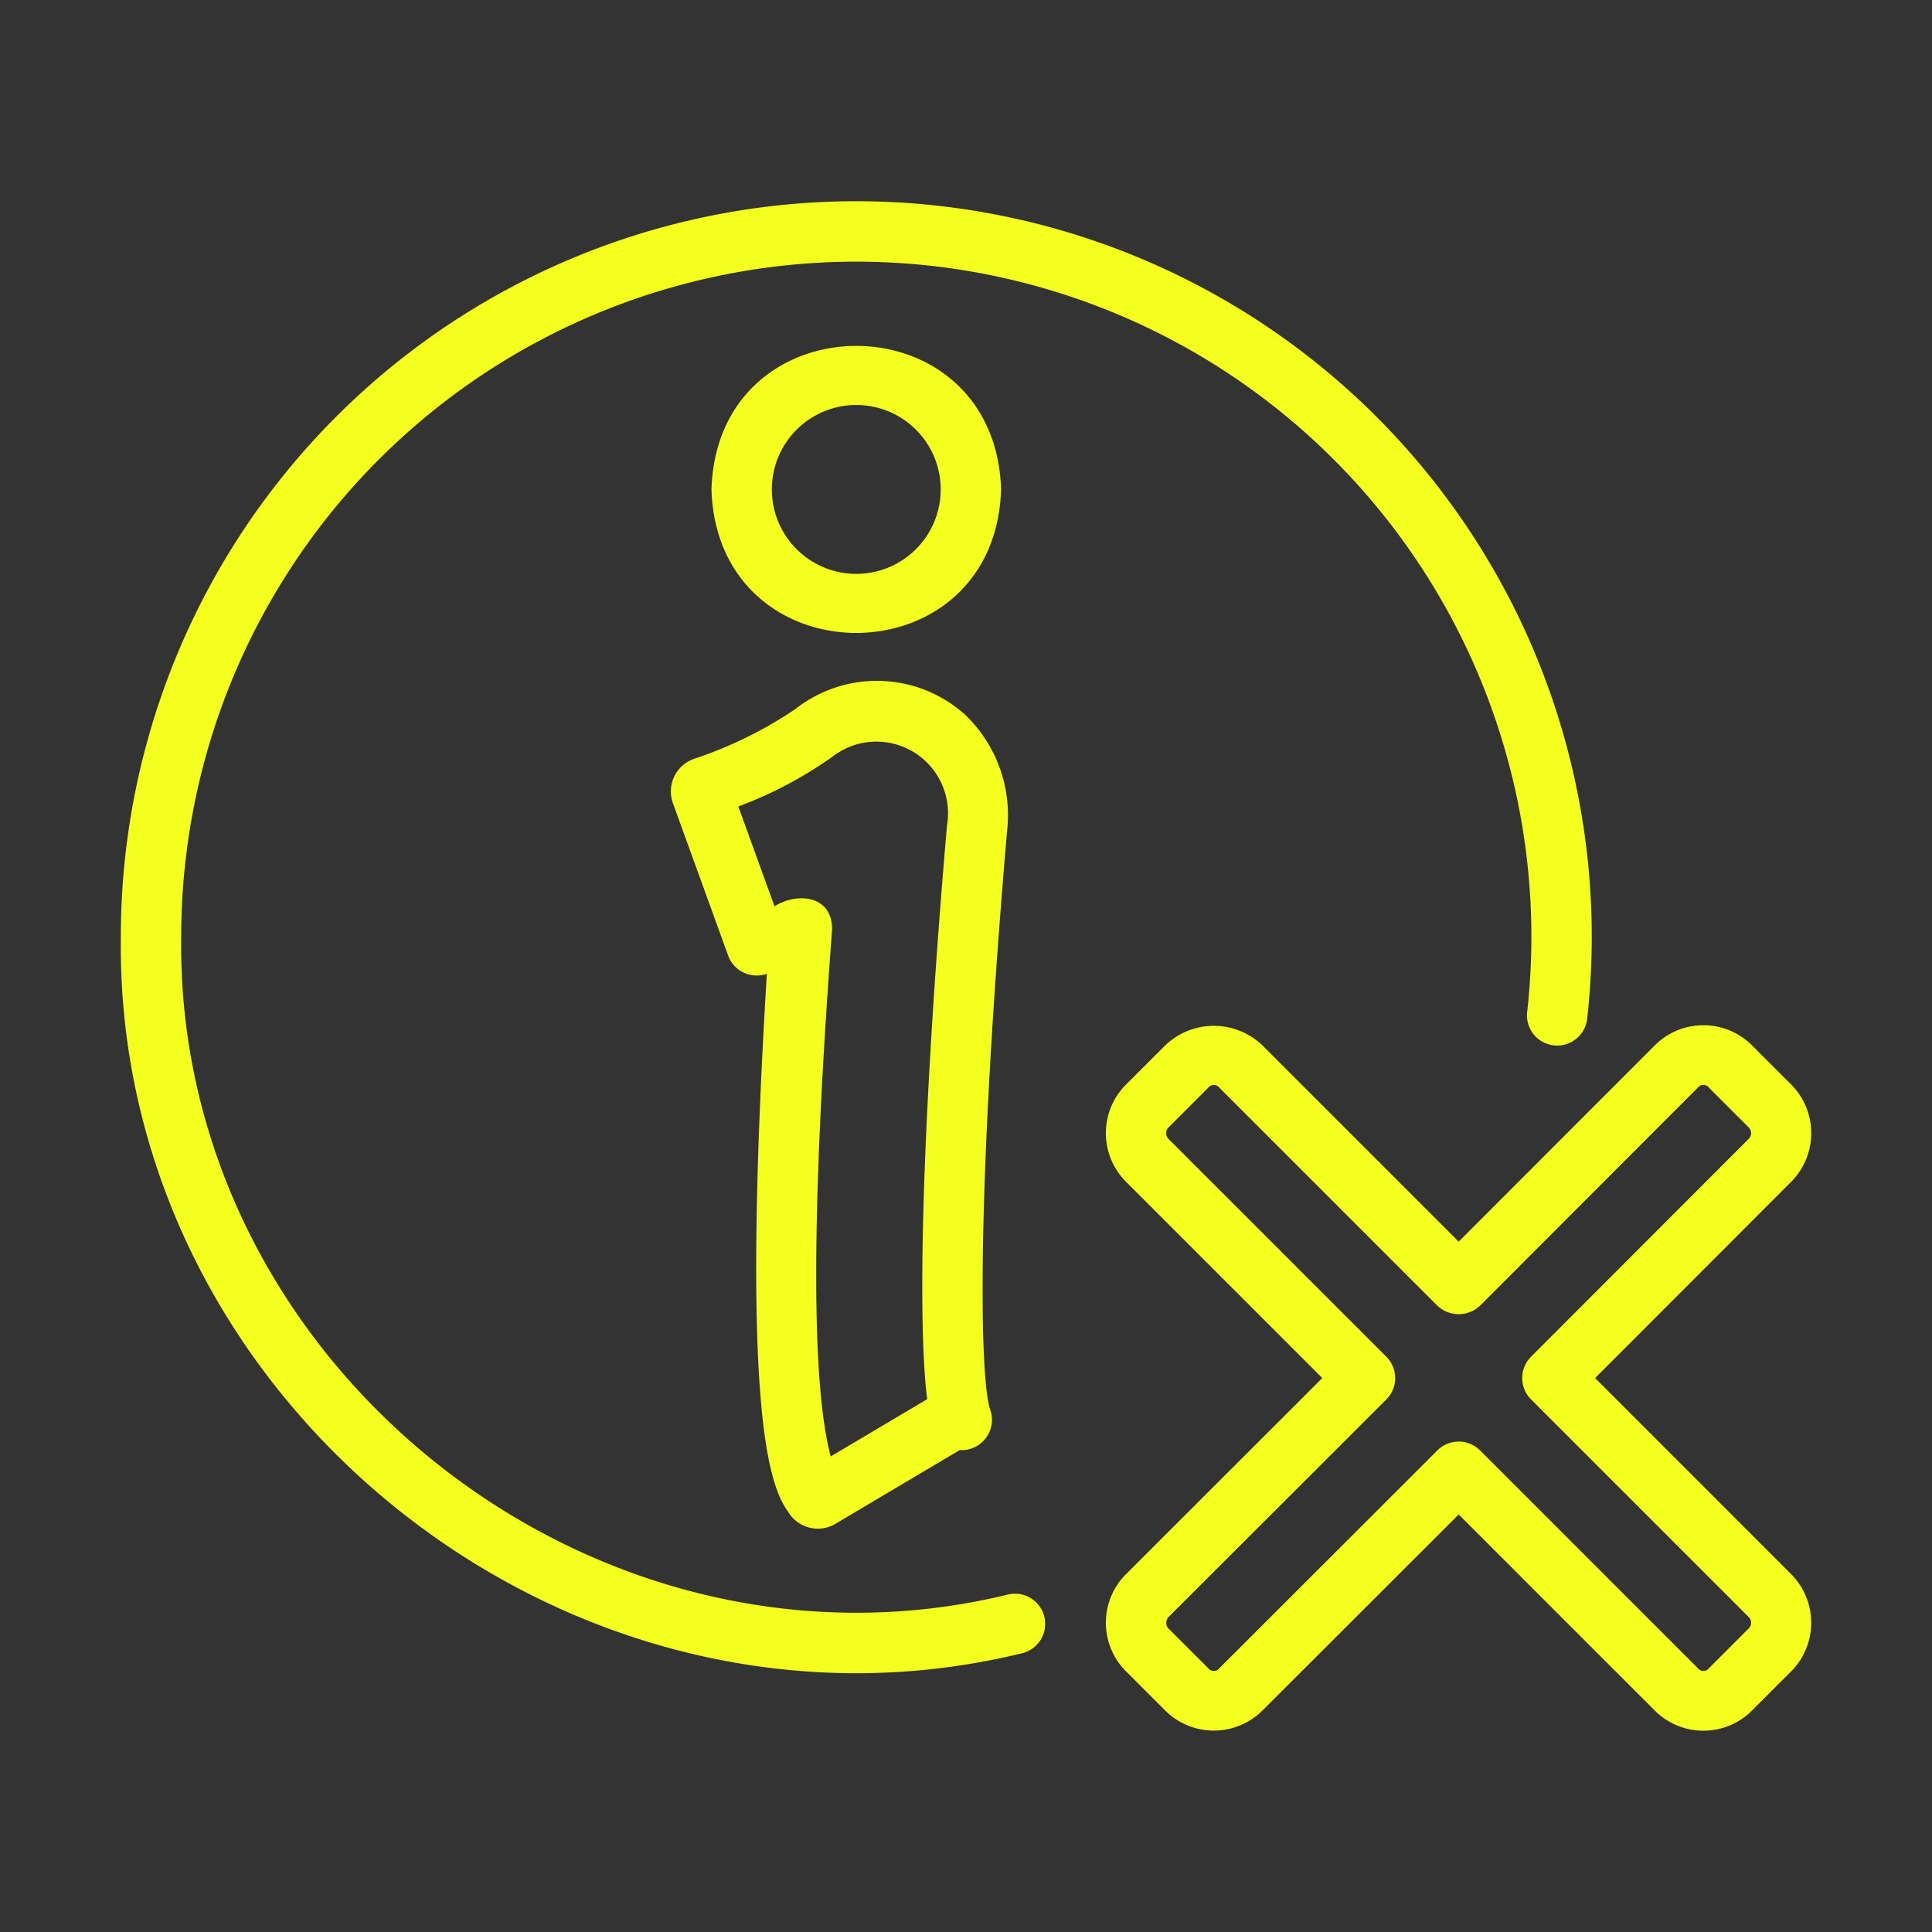
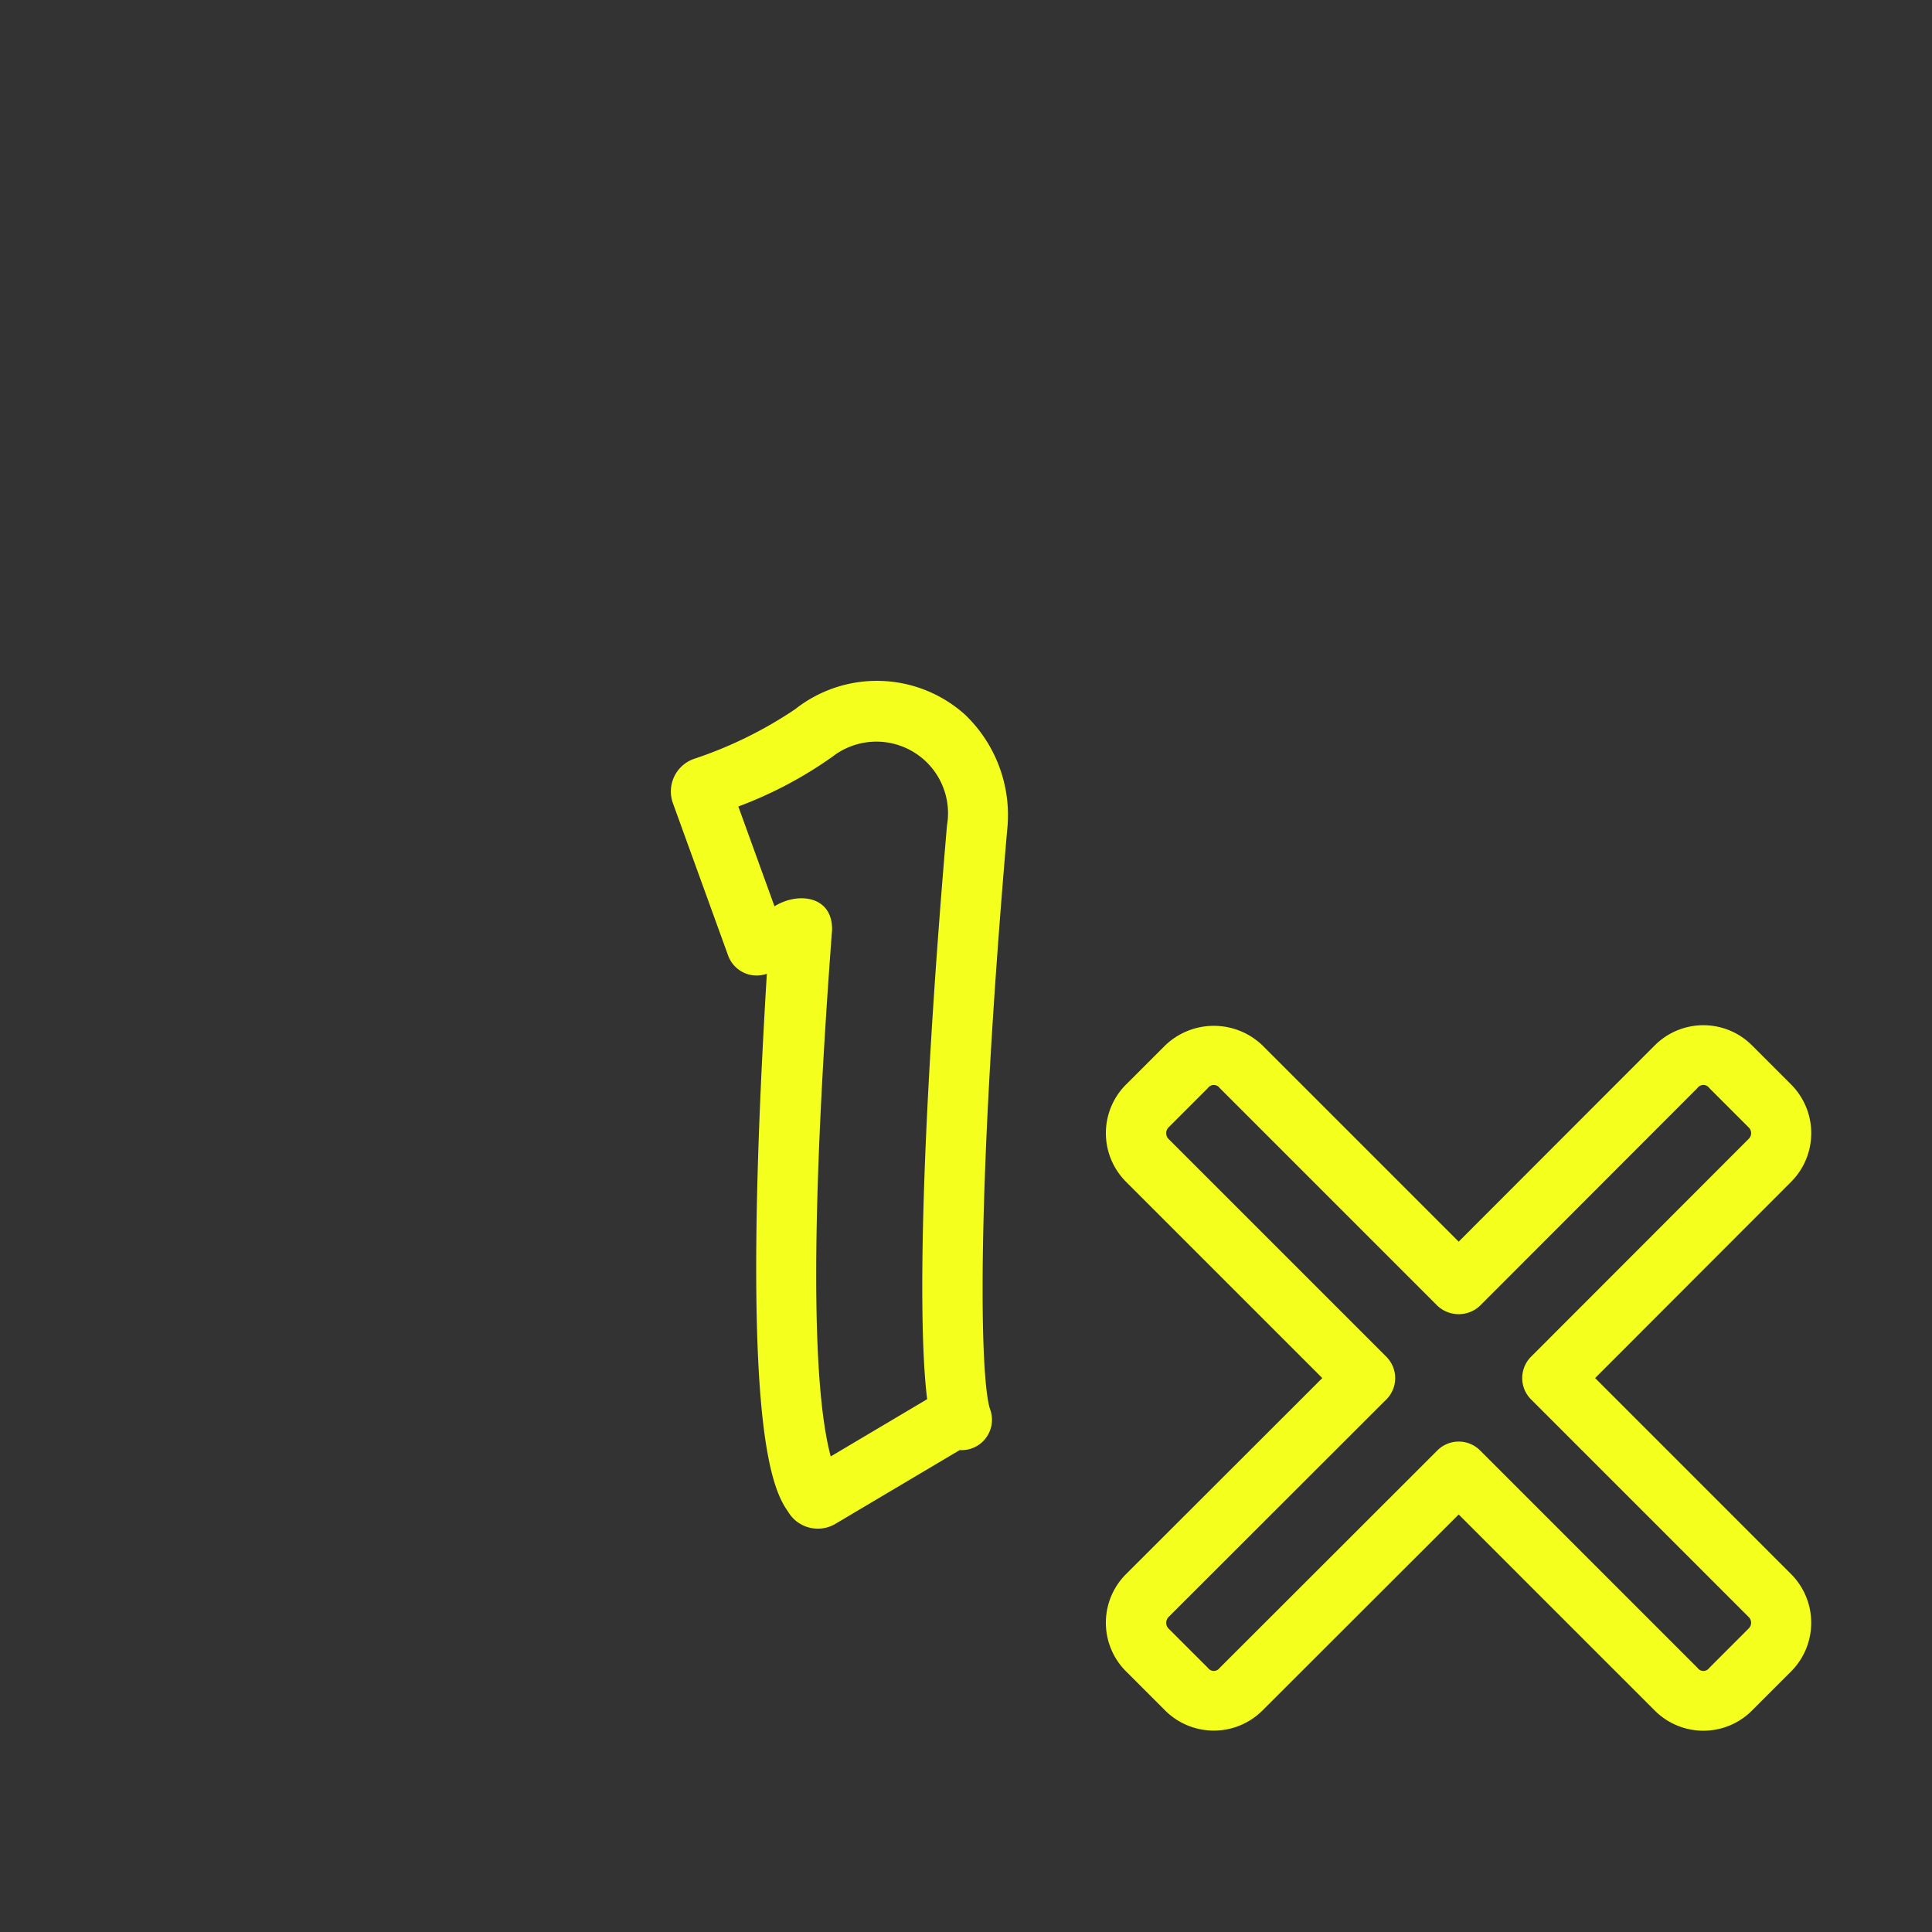
<svg xmlns="http://www.w3.org/2000/svg" id="Line" viewBox="0 0 64 64">
  <rect x="0" y="0" width="64" height="64" fill="#333333" stroke="none" />
  <path d="m31.967 23.673a4.369 4.369 0 0 0 -5.627-.179 13.758 13.758 0 0 1 -3.366 1.65 1.143 1.143 0 0 0 -.684 1.459l1.832 5.055a1.005 1.005 0 0 0 1.281.599c-.887 14.591.108 16.985.701 17.816a1.144 1.144 0 0 0 1.569.407l4.118-2.444a1.006 1.006 0 0 0 1.012-1.338c-.34-.952-.488-6.998.559-19.183a4.605 4.605 0 0 0 -1.395-3.842zm-5.315 25.088.002-.001zm4.06-2.41-3.193 1.895c-.655-2.441-.641-8.292.044-17.441.023-1.119-1.111-1.276-1.907-.783l-1.198-3.306a13.561 13.561 0 0 0 3.121-1.652 2.373 2.373 0 0 1 3.791 2.28c-.776 9.027-1.012 16.131-.657 19.007z" fill="#f4ff1e" opacity="1" original-fill="#000000" />
-   <path d="m33.162 16.213c-.201-6.34-9.394-6.338-9.594 0.0.201 6.339 9.394 6.338 9.594-0zm-7.594 0a2.797 2.797 0 0 1 5.594 0 2.797 2.797 0 0 1 -5.594-0z" fill="#f4ff1e" opacity="1" original-fill="#000000" />
-   <path d="m33.403 52.818c-13.726 3.348-27.589-7.62-27.4-21.788a22.363 22.363 0 1 1 44.589 2.473 1 1 0 1 0 1.986.234 24.363 24.363 0 1 0 -48.575-2.707c-.203 15.437 14.903 27.392 29.862 23.734a1 1 0 0 0 -.461-1.946z" fill="#f4ff1e" opacity="1" original-fill="#000000" />
  <path d="m52.84 45.65 6.498-6.505a2.283 2.283 0 0 0 0-3.215l-1.303-1.303a2.276 2.276 0 0 0 -3.216 0l-6.498 6.504-6.504-6.504a2.326 2.326 0 0 0 -3.215-0l-1.304 1.303a2.277 2.277 0 0 0 0 3.215l6.505 6.505-6.505 6.498a2.276 2.276 0 0 0 0 3.215l1.303 1.303a2.283 2.283 0 0 0 3.215.001l6.505-6.498 6.498 6.498a2.275 2.275 0 0 0 3.215 0l1.303-1.303a2.283 2.283 0 0 0 0-3.215zm5.084 8.299-1.303 1.303a.237.237 0 0 1 -.387 0l-7.205-7.205a1.0 1 0 0 0 -1.414-0l-7.213 7.206a.238.238 0 0 1 -.386-0l-1.304-1.303a.274.274 0 0 1 -0-.386l7.212-7.205a1.0 1 0 0 0 0-1.415l-7.212-7.212a.275.275 0 0 1 -0-.388l1.304-1.304a.238.238 0 0 1 .386 0l7.212 7.212a1.028 1.028 0 0 0 1.415-0l7.204-7.212a.238.238 0 0 1 .387 0l1.304 1.304a.263.263 0 0 1 -.001.387l-7.205 7.212a1.0 1 0 0 0 0 1.414l7.205 7.205a.263.263 0 0 1 0.0.387z" fill="#f4ff1e" opacity="1" original-fill="#000000" />
</svg>